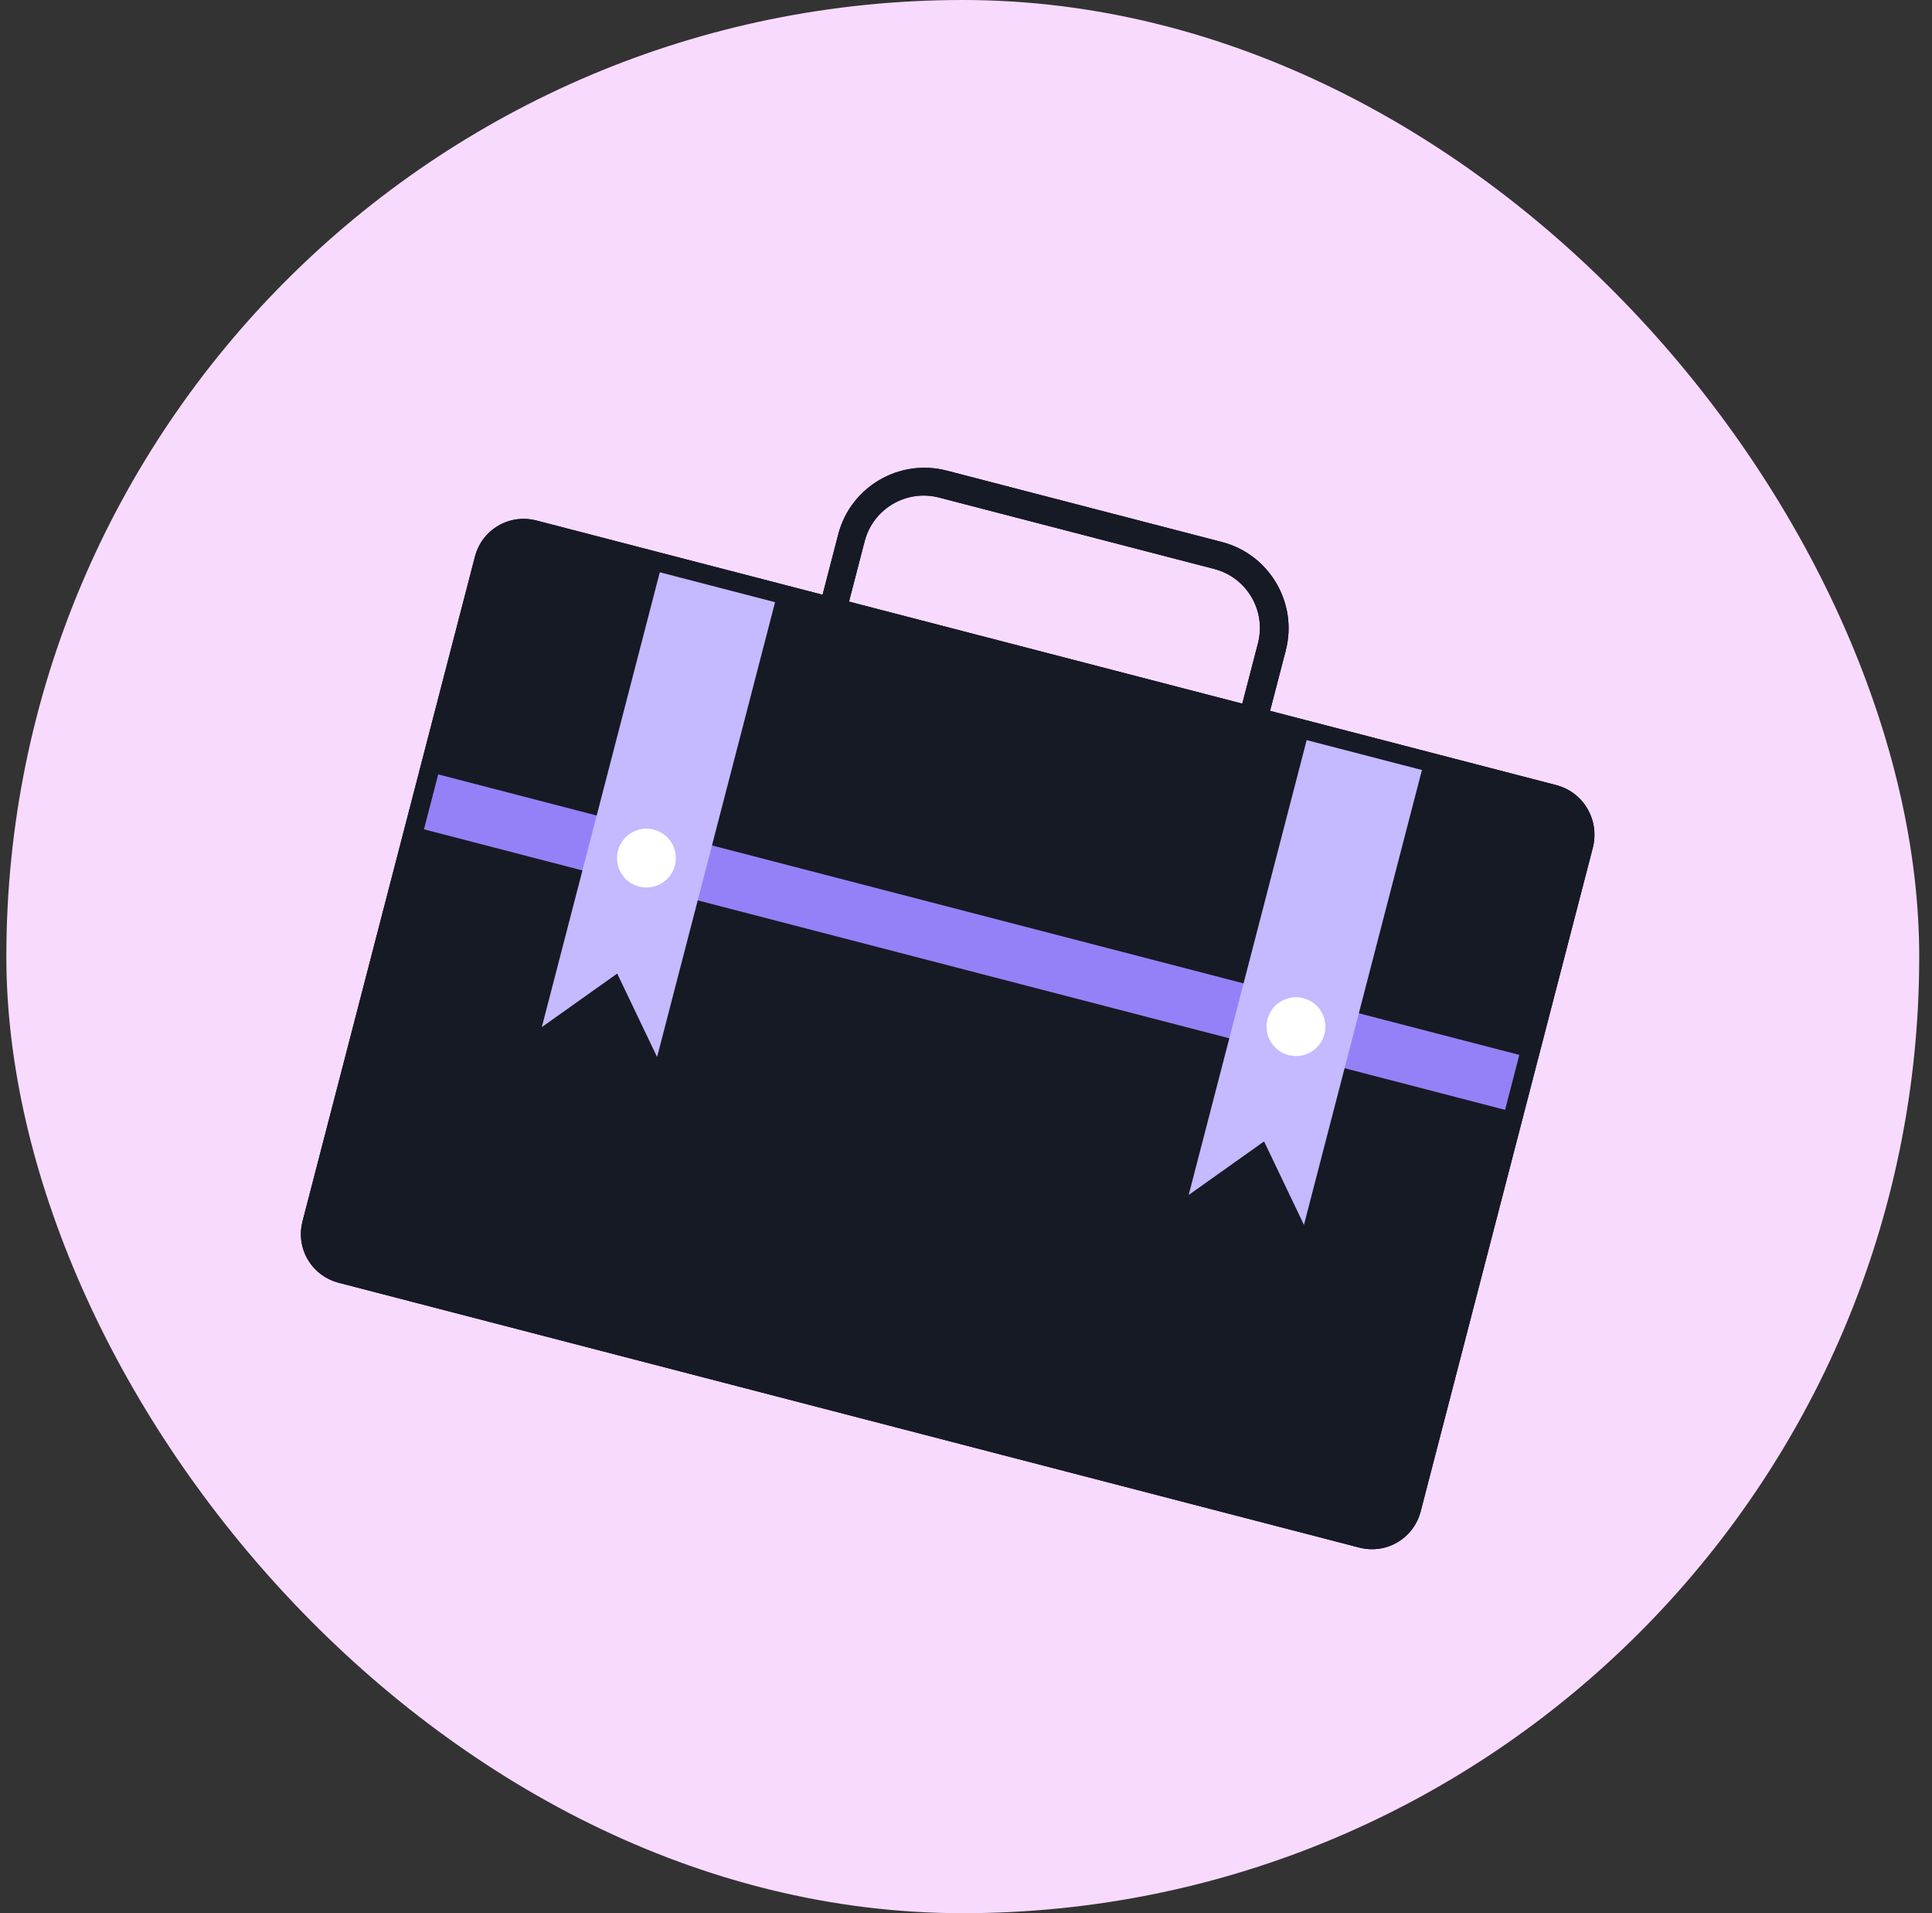
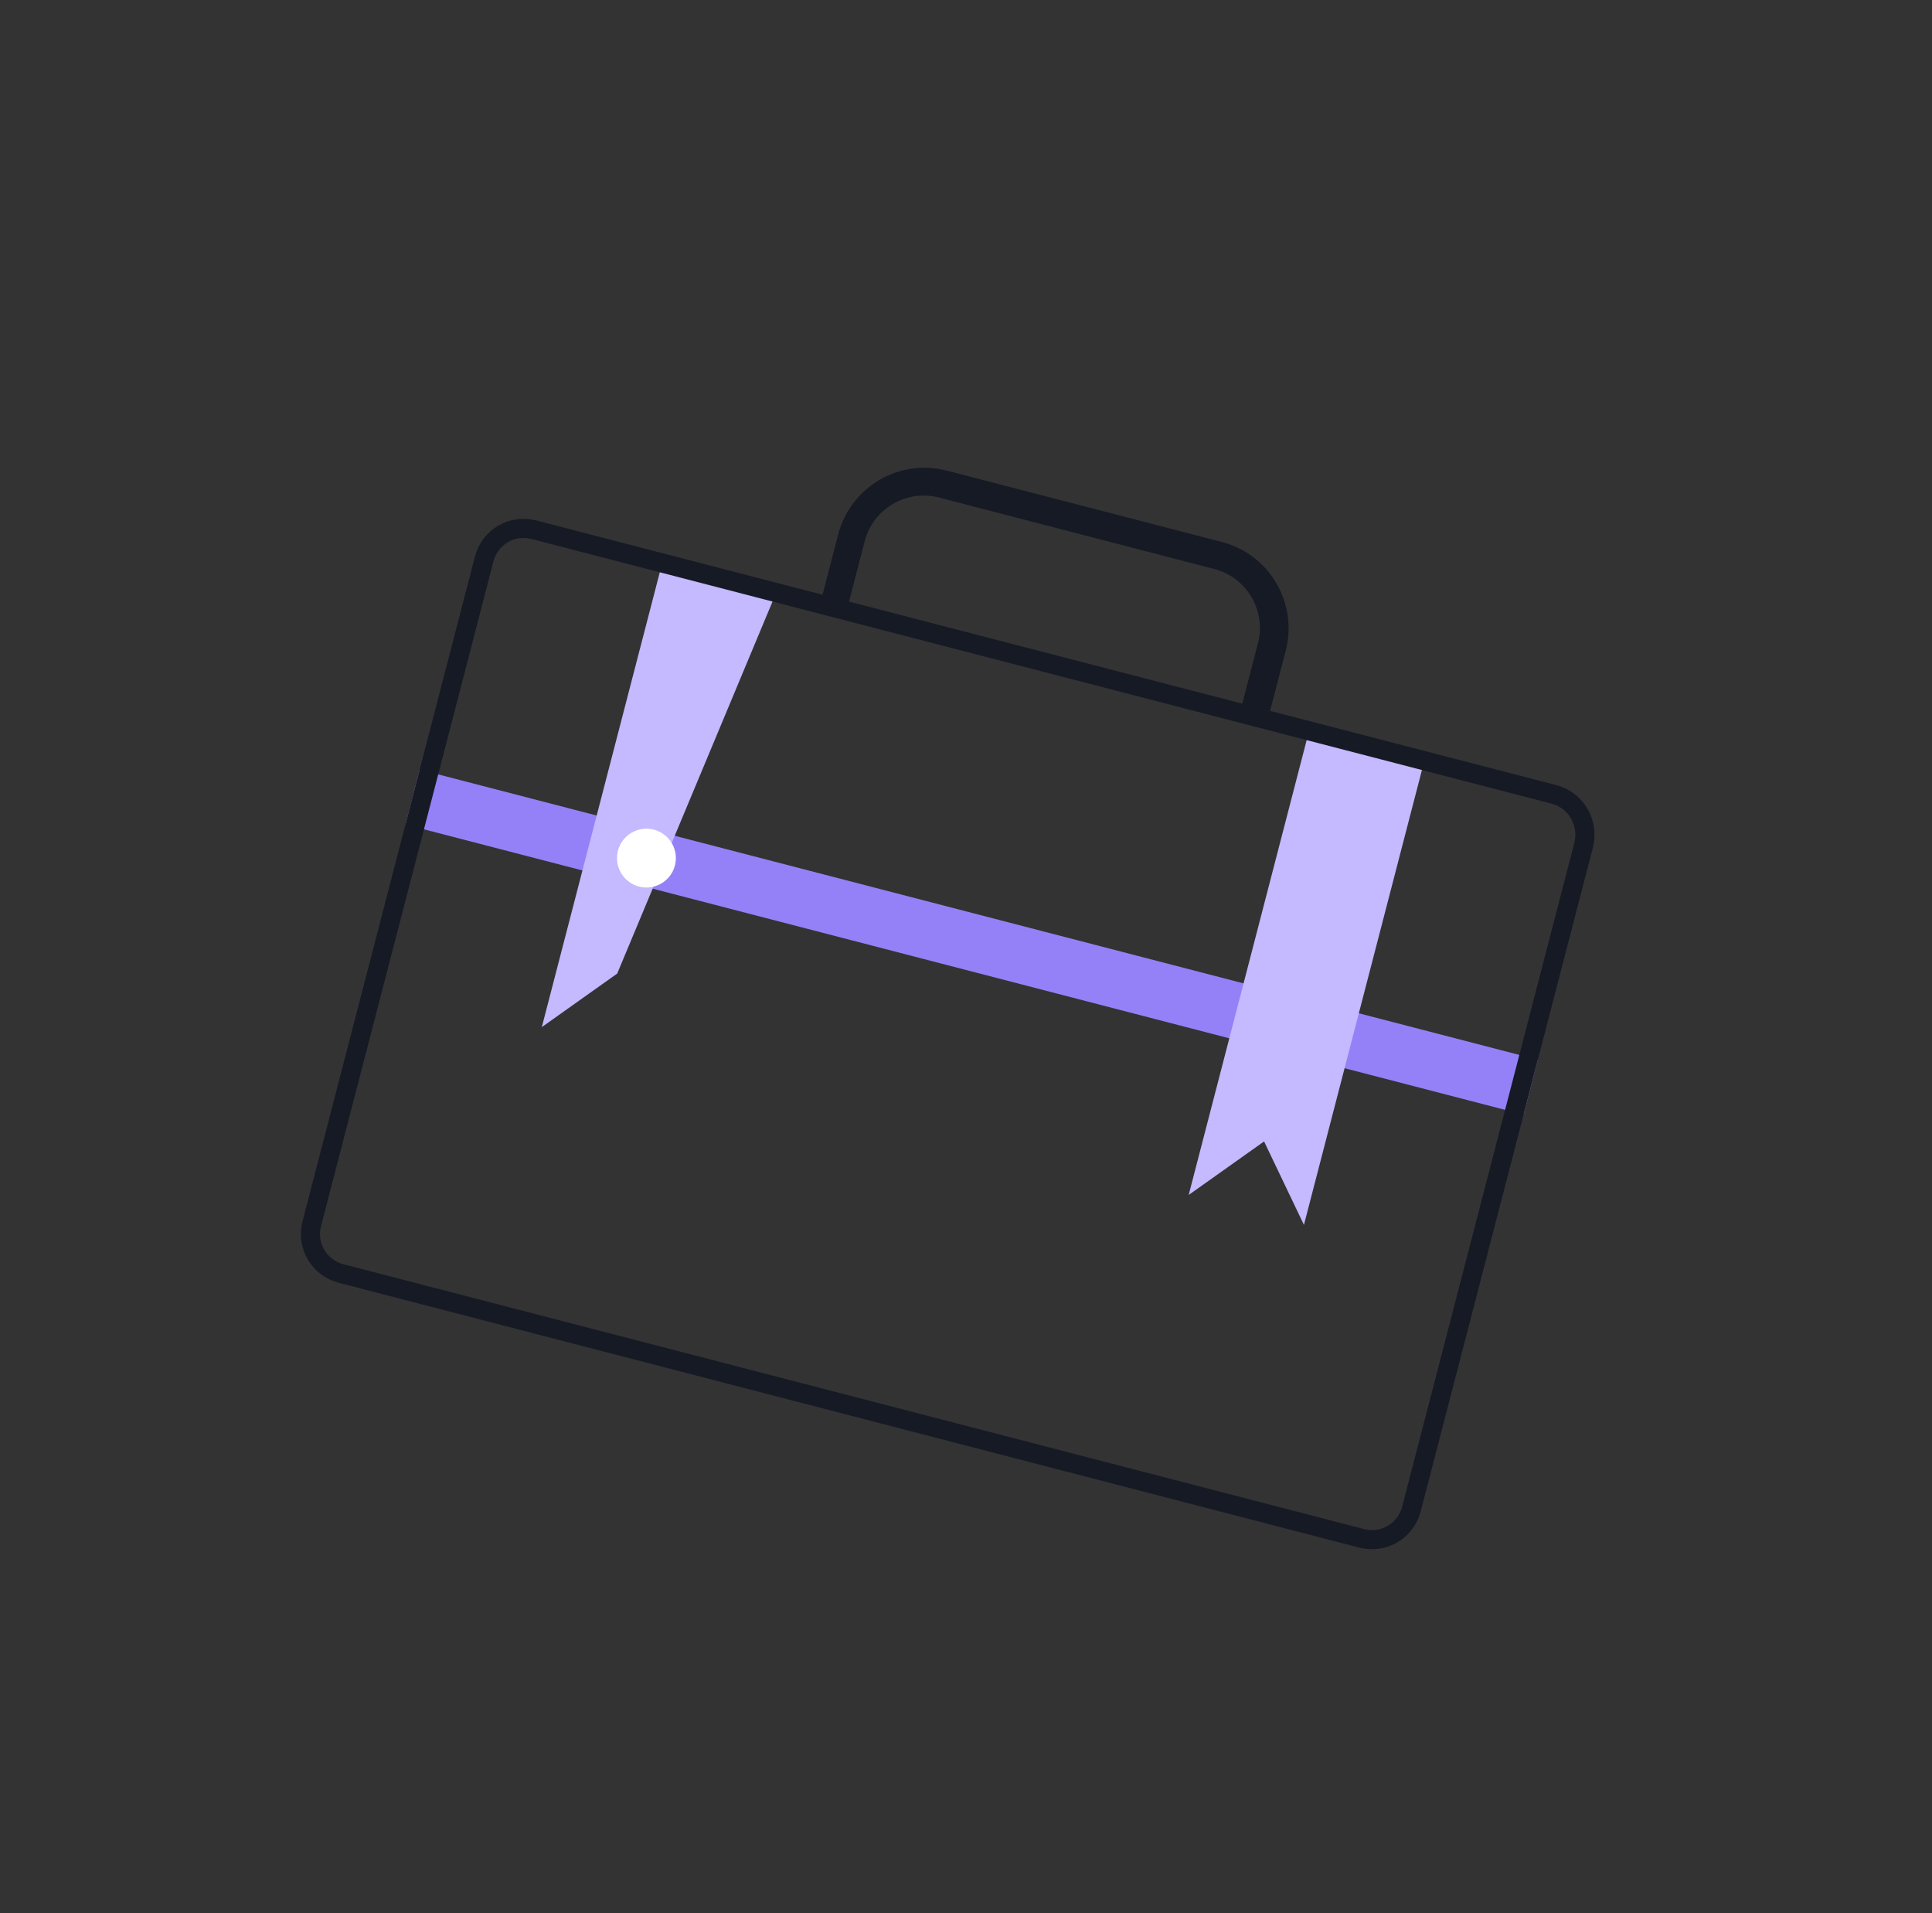
<svg xmlns="http://www.w3.org/2000/svg" width="101" height="100" viewBox="0 0 101 100" fill="none">
  <rect x="0" y="0" width="101" height="100" fill="#333333" stroke="none" />
-   <rect x="0.332" width="100" height="100" rx="50" fill="#F9DAFF" />
-   <path d="M81.356 41.036L66.397 37.155L67.216 34.001C67.86 31.519 66.363 28.974 63.882 28.331L49.49 24.597C47.008 23.953 44.464 25.449 43.82 27.931L43.002 31.086L28.042 27.205C26.625 26.837 25.196 27.677 24.828 29.095L15.815 63.834C15.447 65.252 16.288 66.681 17.706 67.049L71.055 80.889C72.473 81.257 73.902 80.417 74.269 78.999L83.282 44.26C83.615 42.833 82.775 41.404 81.356 41.036ZM45.203 28.289C45.644 26.588 47.385 25.564 49.087 26.006L63.479 29.739C65.18 30.181 66.204 31.922 65.763 33.623L64.944 36.778L44.384 31.444L45.203 28.289V28.289Z" fill="#161A25" />
  <path d="M80.396 55.391L21.941 40.226L21.197 43.097L79.651 58.262L80.396 55.391Z" fill="#9581F7" />
-   <path d="M40.761 30.542L34.351 55.249L32.266 50.887L28.324 53.686L34.734 28.979L40.761 30.542Z" fill="#C5B9FF" />
+   <path d="M40.761 30.542L32.266 50.887L28.324 53.686L34.734 28.979L40.761 30.542Z" fill="#C5B9FF" />
  <path d="M74.577 39.315L68.167 64.023L66.083 59.661L62.141 62.459L68.551 37.752L74.577 39.315Z" fill="#C5B9FF" />
  <path d="M33.408 46.34C34.23 46.554 35.069 46.06 35.283 45.238C35.496 44.416 35.002 43.576 34.18 43.363C33.358 43.15 32.519 43.643 32.305 44.465C32.092 45.288 32.586 46.127 33.408 46.34Z" fill="white" />
-   <path d="M67.365 55.151C68.187 55.364 69.026 54.871 69.24 54.048C69.453 53.226 68.96 52.387 68.137 52.173C67.315 51.96 66.475 52.454 66.262 53.276C66.049 54.098 66.543 54.938 67.365 55.151Z" fill="white" />
  <path d="M49.364 25.081L63.756 28.814C65.97 29.389 67.306 31.661 66.732 33.875L65.788 37.514L81.231 41.52C82.308 41.8 82.98 42.835 82.835 43.928L82.795 44.147L73.786 78.874C73.487 80.024 72.332 80.704 71.181 80.406L17.831 66.565C16.68 66.266 16.001 65.11 16.299 63.96L25.312 29.22C25.611 28.07 26.766 27.39 27.917 27.689L43.36 31.695L44.304 28.057C44.878 25.843 47.15 24.506 49.364 25.081ZM49.212 25.521C47.243 25.011 45.229 26.196 44.719 28.164L43.775 31.803L65.302 37.388L66.246 33.749C66.757 31.781 65.573 29.766 63.604 29.255L49.212 25.521Z" stroke="#161A25" />
</svg>